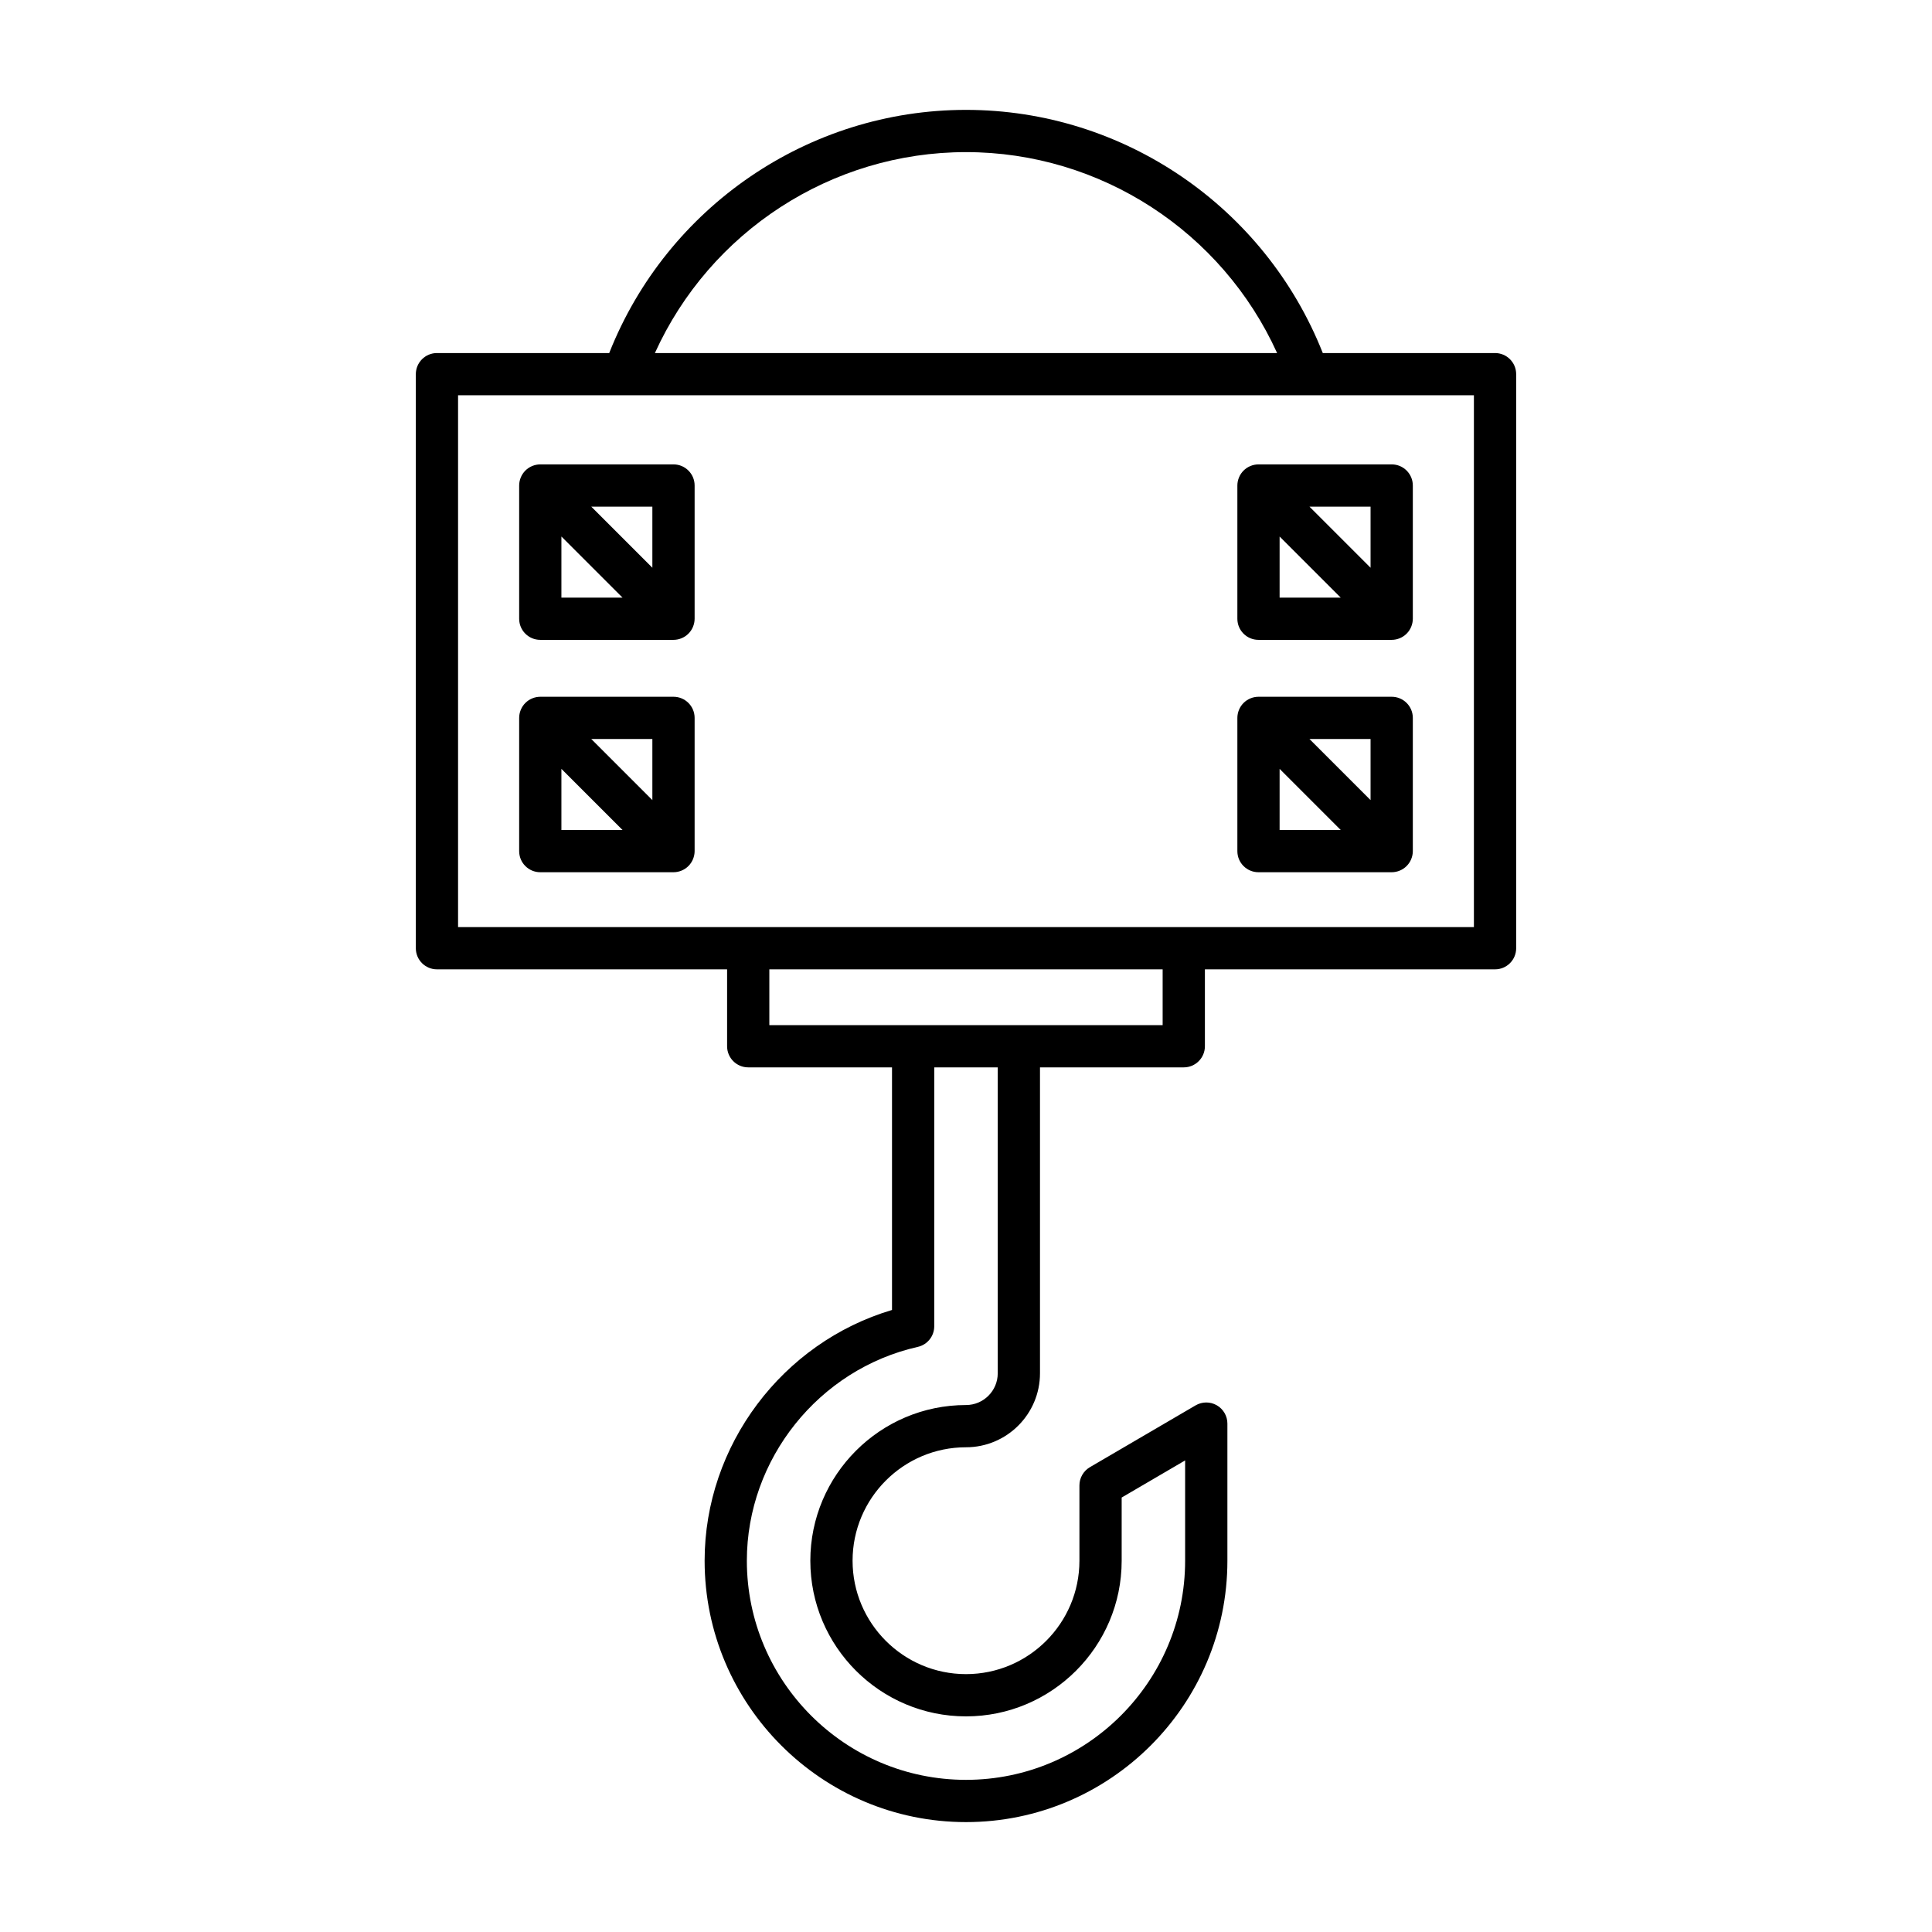
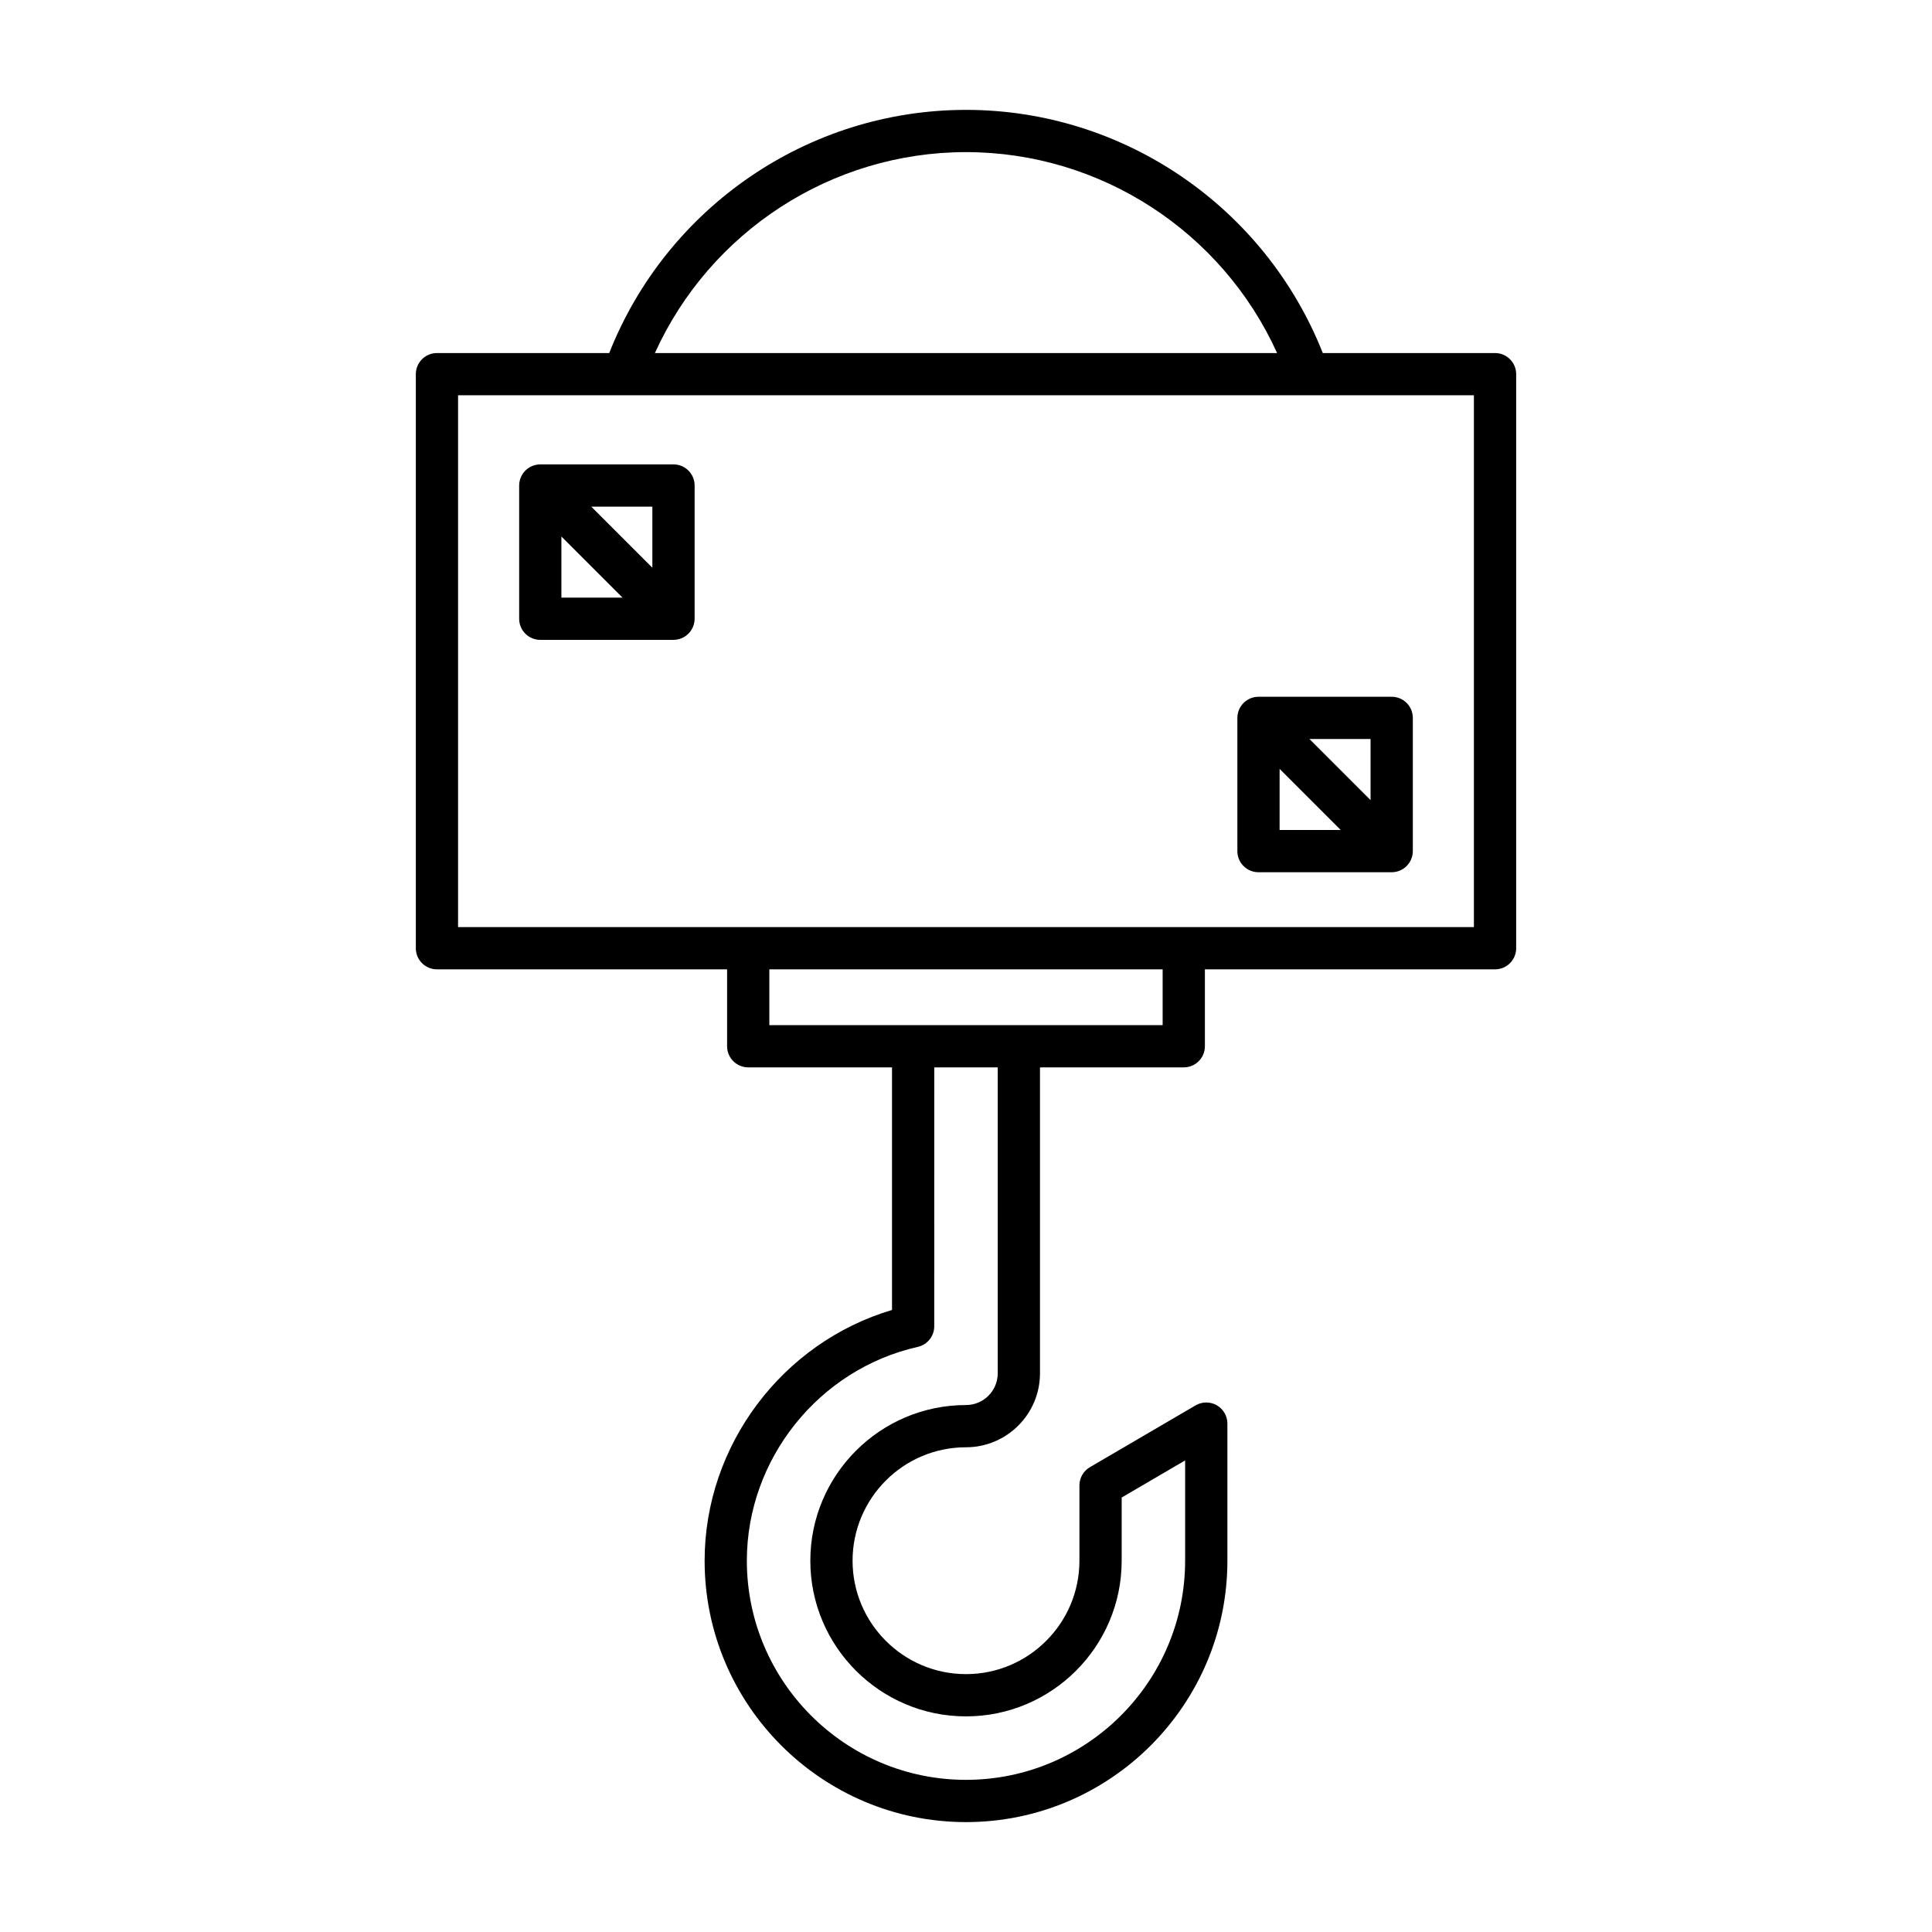
<svg xmlns="http://www.w3.org/2000/svg" fill="#000000" width="800px" height="800px" version="1.1" viewBox="144 144 512 512">
  <g>
    <path d="m540.2 237.56h-45.648c-15.305-38.684-52.762-64.441-94.551-64.441-41.793 0-79.25 25.758-94.551 64.441h-45.652c-3.09 0-5.598 2.504-5.598 5.598v152.13c0 3.094 2.508 5.598 5.598 5.598h76.891v20.379c0 3.094 2.508 5.598 5.598 5.598h38.105v64.293c-29.031 8.609-49.66 35.855-49.66 66.449 0 38.195 31.074 69.27 69.27 69.27s69.27-31.074 69.27-69.27v-36.336c0-2.008-1.074-3.859-2.812-4.856-1.738-1-3.879-0.988-5.613 0.023l-28.016 16.383c-1.715 1.008-2.773 2.844-2.773 4.832v19.953c0 16.574-13.484 30.055-30.059 30.055-16.574 0-30.059-13.48-30.059-30.055 0.004-16.574 13.484-30.062 30.062-30.062 10.809 0 19.605-8.797 19.605-19.605v-81.074h38.105c3.09 0 5.598-2.504 5.598-5.598v-20.379h76.891c3.09 0 5.598-2.504 5.598-5.598v-152.13c0-3.094-2.504-5.598-5.598-5.598zm-140.2-53.246c35.695 0 67.871 21.102 82.445 53.246h-164.89c14.578-32.145 46.75-53.246 82.449-53.246zm8.41 323.63c0 4.637-3.773 8.406-8.41 8.406-22.746 0-41.254 18.512-41.254 41.258s18.504 41.25 41.254 41.25c22.746 0 41.254-18.504 41.254-41.25v-16.746l16.816-9.836v26.578c0 32.023-26.051 58.074-58.074 58.074-32.02 0-58.074-26.047-58.074-58.074 0-26.918 19.047-50.746 45.293-56.664 2.555-0.574 4.367-2.844 4.367-5.461l0.008-68.613h16.82zm43.703-92.273h-104.23v-14.781h104.23zm82.488-25.977h-269.21v-140.94h269.21z" />
-     <path d="m287.18 375.15h35.305c0.73 0 1.453-0.148 2.137-0.43 1.371-0.566 2.461-1.656 3.027-3.027 0.281-0.684 0.434-1.41 0.434-2.141v-35.305c0-3.094-2.508-5.598-5.598-5.598h-35.305c-0.727 0-1.453 0.148-2.137 0.43-1.371 0.566-2.461 1.656-3.027 3.027-0.281 0.684-0.43 1.41-0.43 2.141v35.305c-0.004 3.094 2.5 5.598 5.594 5.598zm29.703-35.305v16.191l-16.191-16.191zm-24.105 7.914 16.191 16.191-16.191 0.004z" />
    <path d="m287.18 313.57h35.305c0.73 0 1.453-0.148 2.137-0.43 1.371-0.566 2.461-1.656 3.027-3.027 0.281-0.684 0.434-1.41 0.434-2.141v-35.305c0-3.094-2.508-5.598-5.598-5.598h-35.305c-0.727 0-1.453 0.148-2.137 0.43-1.371 0.566-2.461 1.656-3.027 3.027-0.281 0.684-0.43 1.41-0.43 2.141v35.305c-0.004 3.094 2.5 5.598 5.594 5.598zm29.703-35.305v16.191l-16.191-16.191zm-24.105 7.918 16.191 16.191h-16.191z" />
    <path d="m477.51 375.15h35.305c0.73 0 1.453-0.148 2.137-0.43 1.371-0.566 2.461-1.656 3.027-3.027 0.281-0.684 0.434-1.41 0.434-2.141v-35.305c0-3.094-2.508-5.598-5.598-5.598h-35.305c-0.727 0-1.453 0.148-2.137 0.43-1.371 0.566-2.461 1.656-3.027 3.027-0.281 0.684-0.43 1.41-0.43 2.141v35.305c-0.004 3.094 2.5 5.598 5.594 5.598zm29.703-35.305v16.191l-16.191-16.191zm-24.105 7.914 16.191 16.191-16.191 0.004z" />
-     <path d="m477.51 313.57h35.305c0.73 0 1.453-0.148 2.137-0.43 1.371-0.566 2.461-1.656 3.027-3.027 0.281-0.684 0.434-1.41 0.434-2.141v-35.305c0-3.094-2.508-5.598-5.598-5.598h-35.305c-0.727 0-1.453 0.148-2.137 0.43-1.371 0.566-2.461 1.656-3.027 3.027-0.281 0.684-0.43 1.41-0.43 2.141v35.305c-0.004 3.094 2.5 5.598 5.594 5.598zm29.703-35.305v16.191l-16.191-16.191zm-24.105 7.918 16.191 16.191h-16.191z" />
  </g>
</svg>